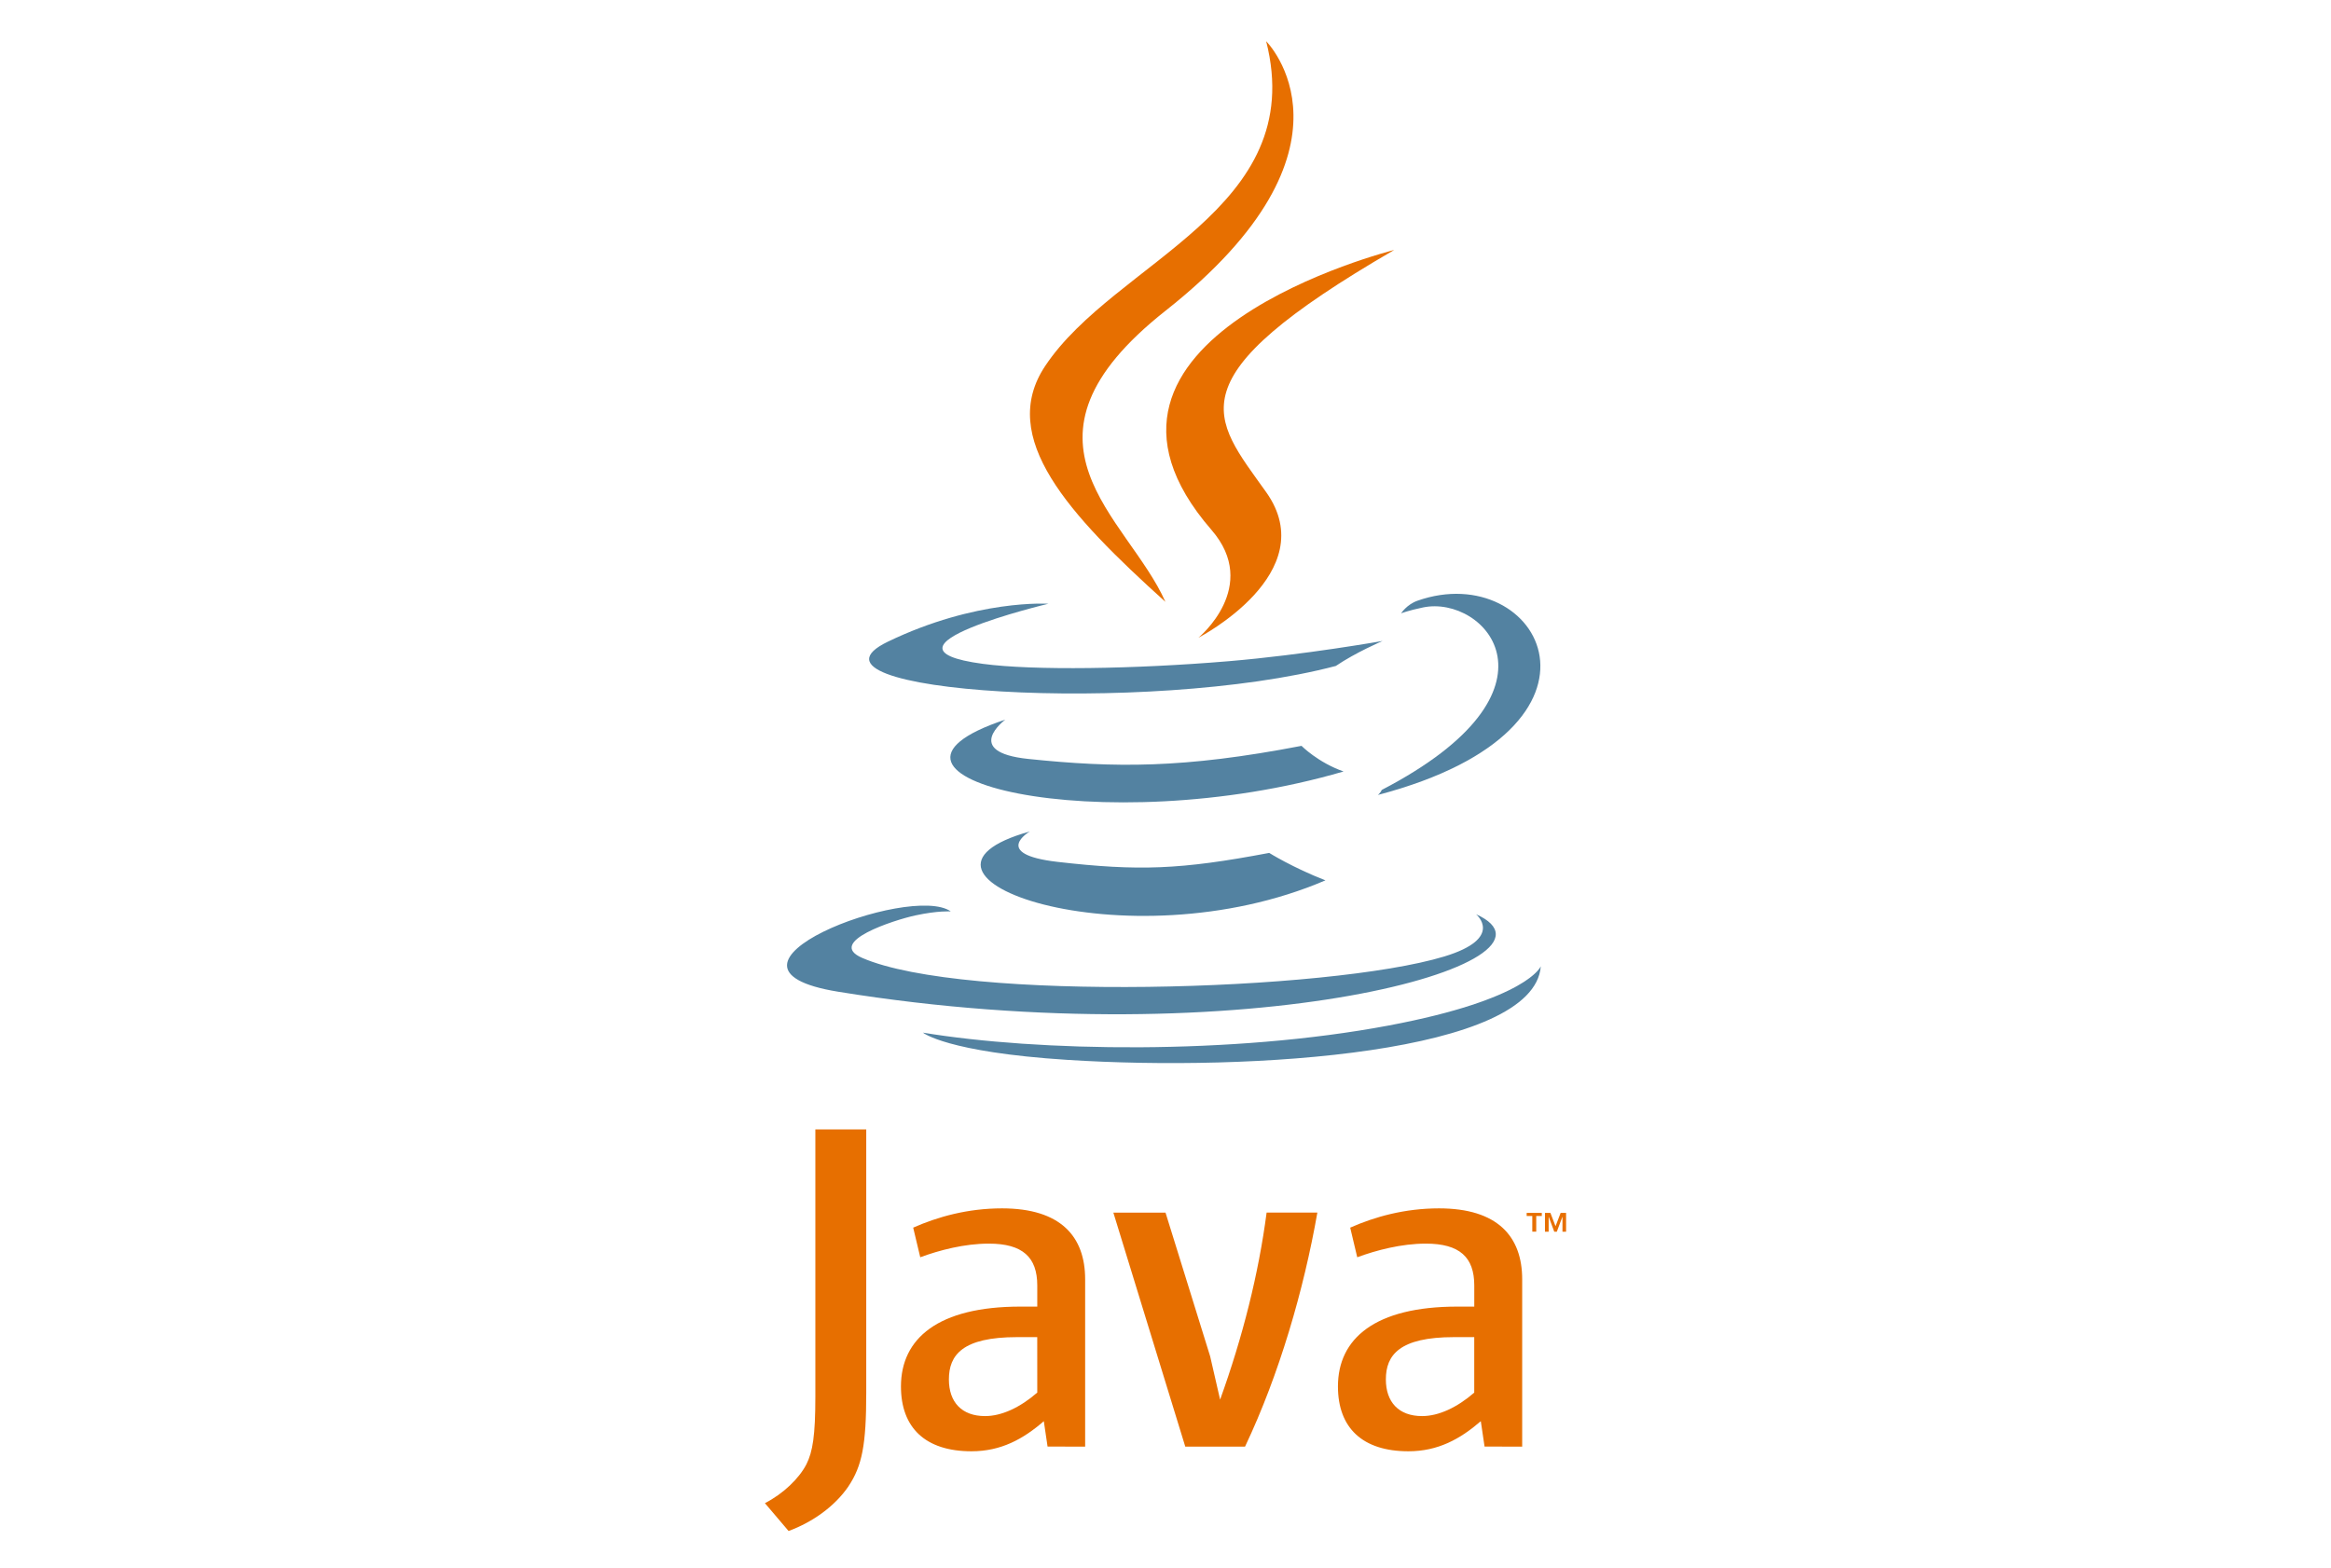
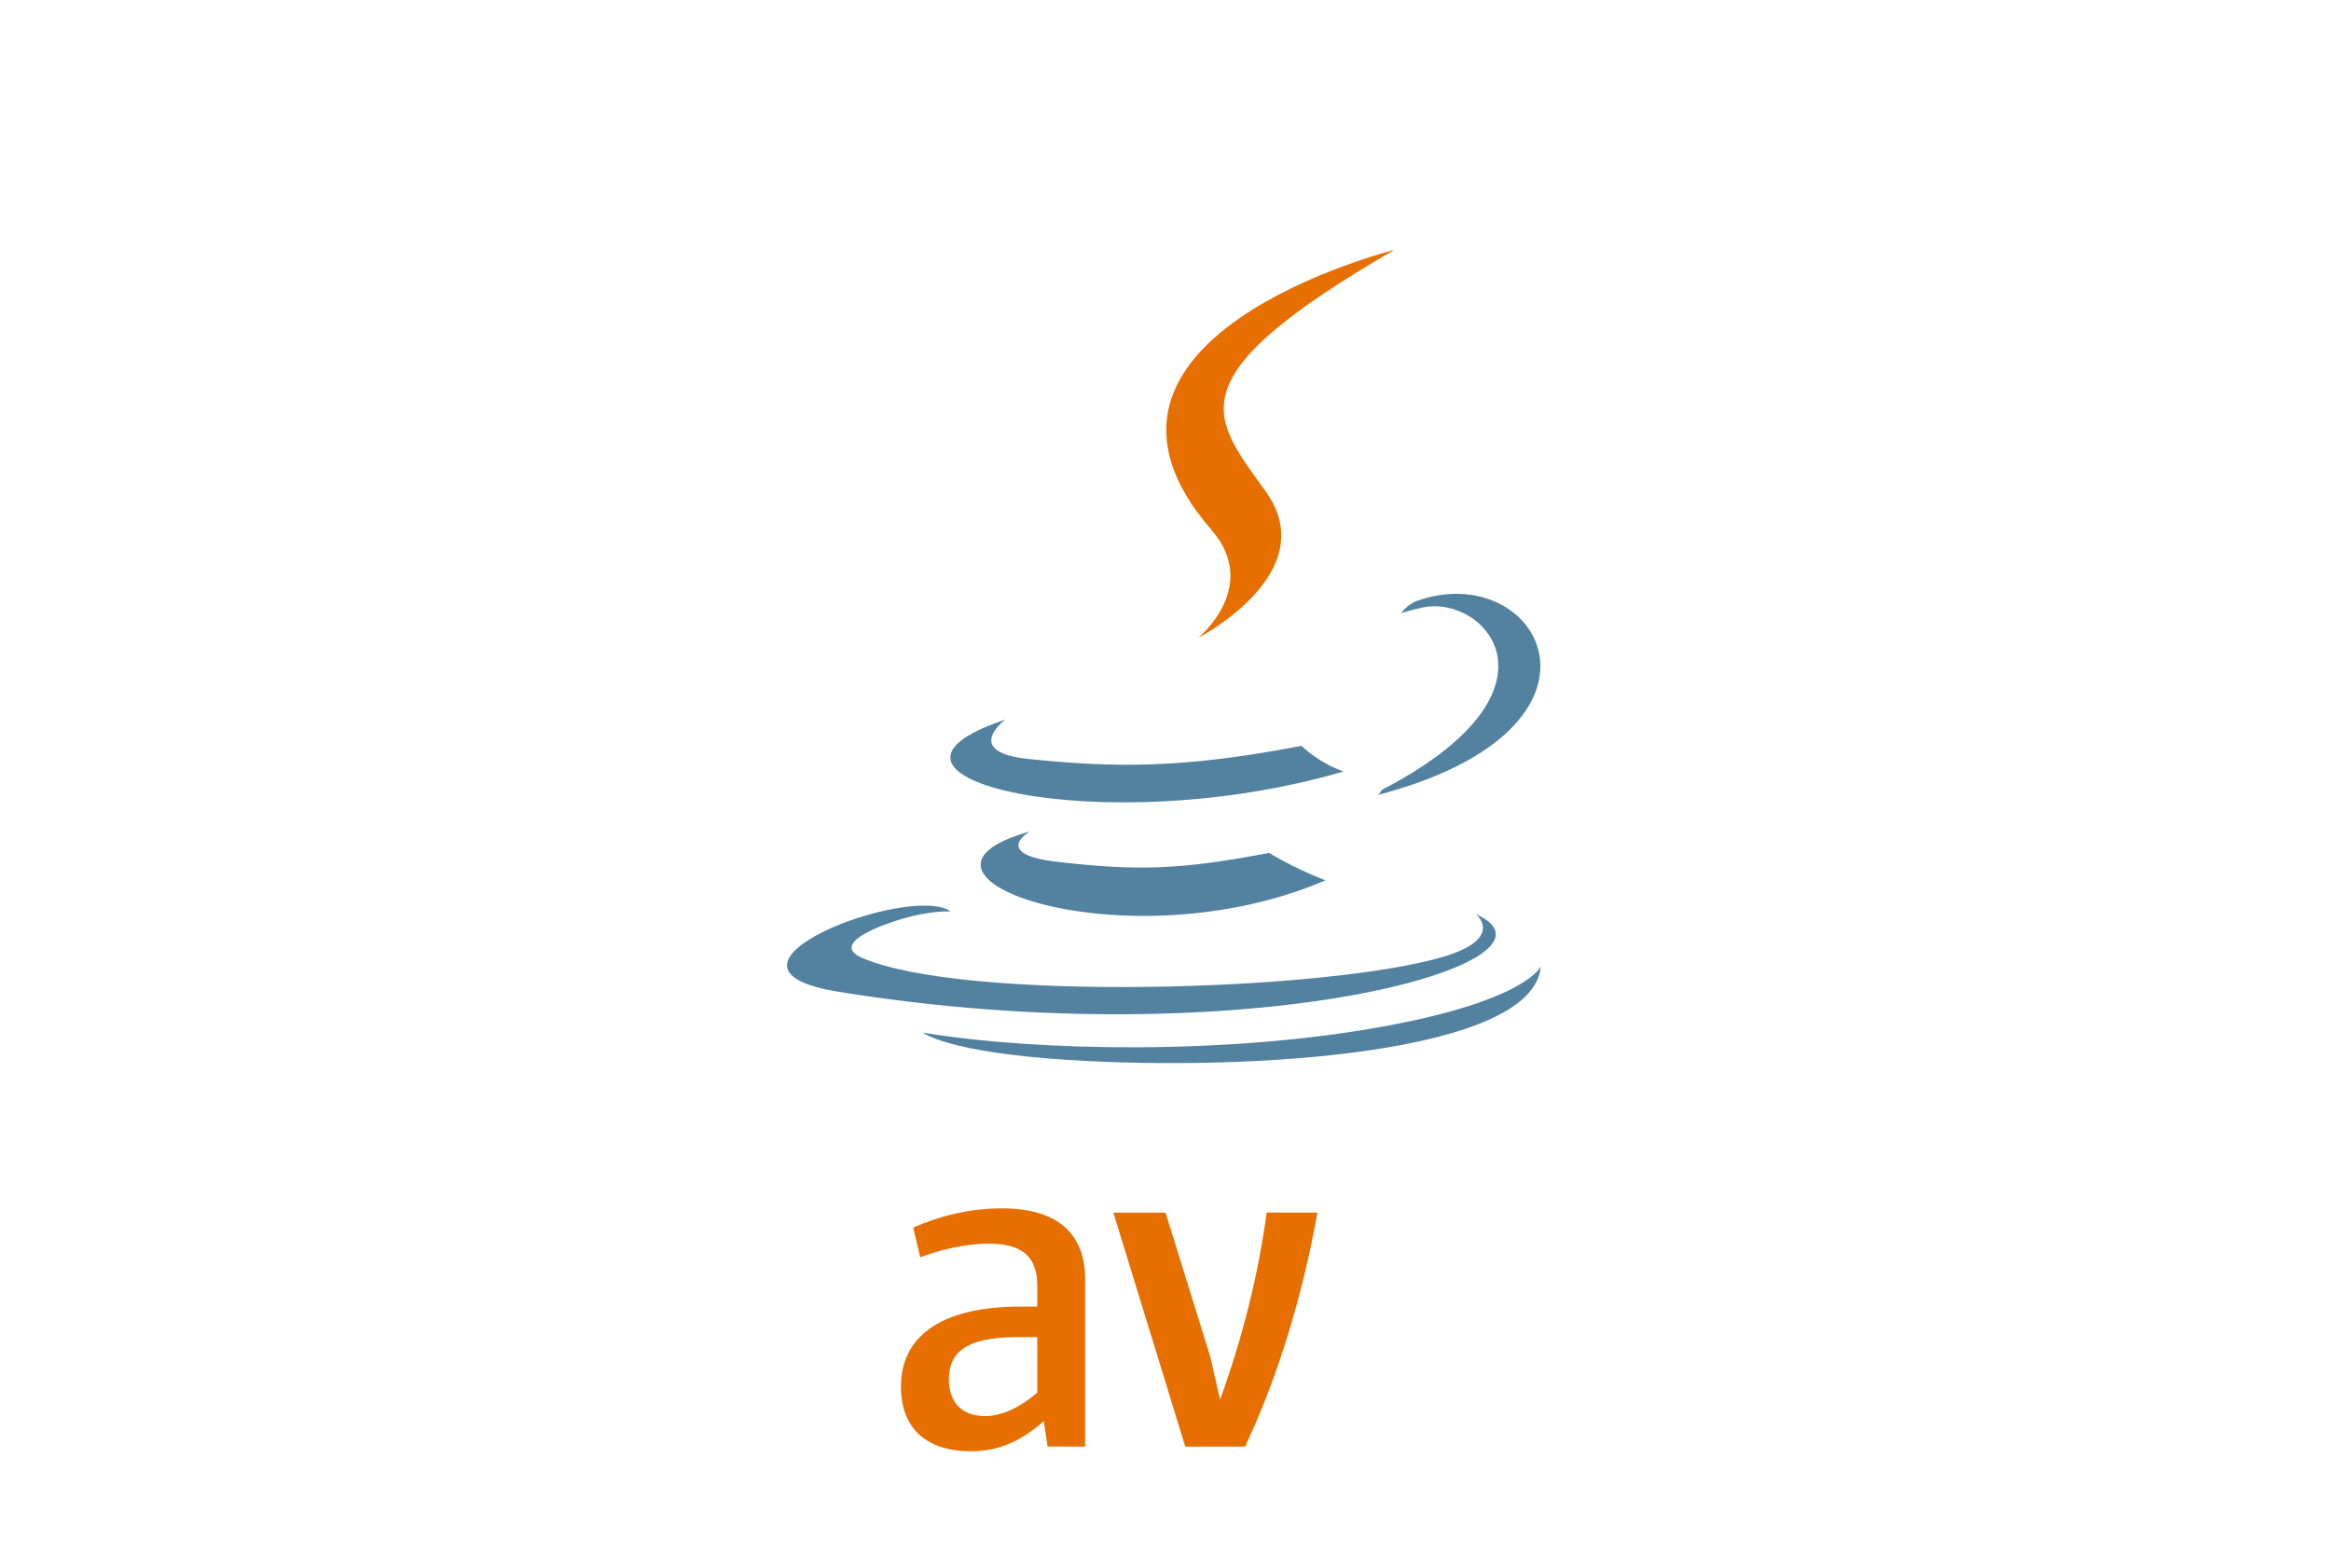
<svg xmlns="http://www.w3.org/2000/svg" version="1.1" id="java" x="0px" y="0px" width="272px" height="183px" viewBox="19.527 -47.5 272 183" enable-background="new 19.527 -47.5 272 183" xml:space="preserve">
  <g>
-     <path fill="#E76F00" d="M198.327,94.42h-0.656v-0.366h1.767v0.366h-0.651v1.83h-0.459V94.42L198.327,94.42z M201.849,94.519h-0.011   l-0.648,1.733h-0.299l-0.644-1.733h-0.01v1.733h-0.431v-2.195h0.636l0.599,1.556l0.594-1.556h0.635v2.195h-0.421V94.519   L201.849,94.519z" />
    <path fill="#5382A1" d="M139.692,49.542c0,0-4.557,2.651,3.242,3.548c9.452,1.078,14.284,0.925,24.694-1.047   c0,0,2.74,1.716,6.561,3.203C150.845,65.254,121.354,54.665,139.692,49.542" />
    <path fill="#5382A1" d="M136.838,36.487c0,0-5.109,3.783,2.696,4.591c10.096,1.042,18.067,1.127,31.864-1.53   c0,0,1.909,1.935,4.906,2.992C148.075,50.797,116.637,43.193,136.838,36.487" />
    <path fill="#E76F00" d="M160.887,14.339c5.754,6.623-1.512,12.584-1.512,12.584s14.606-7.541,7.899-16.984   c-6.267-8.805-11.069-13.181,14.939-28.265C182.215-18.326,141.389-8.128,160.887,14.339" />
    <path fill="#5382A1" d="M191.767,59.201c0,0,3.371,2.781-3.716,4.932c-13.479,4.083-56.091,5.316-67.923,0.16   c-4.256-1.848,3.724-4.419,6.234-4.959c2.618-0.566,4.111-0.461,4.111-0.461c-4.73-3.334-30.585,6.545-13.132,9.373   C164.941,75.965,204.114,64.774,191.767,59.201" />
-     <path fill="#5382A1" d="M141.882,22.959c0,0-21.674,5.148-7.673,7.018c5.909,0.793,17.693,0.614,28.671-0.306   c8.968-0.758,17.978-2.365,17.978-2.365s-3.163,1.355-5.454,2.917c-22.011,5.79-64.532,3.096-52.287-2.826   c10.35-5,18.769-4.432,18.769-4.432" />
    <path fill="#5382A1" d="M180.764,44.691c22.375-11.626,12.032-22.799,4.811-21.295c-1.771,0.369-2.558,0.688-2.558,0.688   s0.655-1.029,1.913-1.474c14.282-5.023,25.27,14.812-4.612,22.667C180.314,45.281,180.661,44.972,180.764,44.691" />
-     <path fill="#E76F00" d="M167.279-42.684c0,0,12.393,12.395-11.755,31.456c-19.362,15.29-4.414,24.008-0.009,33.968   c-11.302-10.194-19.594-19.172-14.029-27.526c8.16-12.263,30.788-18.209,25.789-37.897" />
    <path fill="#5382A1" d="M144.081,76.199c21.481,1.374,54.46-0.762,55.24-10.924c0,0-1.5,3.853-17.75,6.912   c-18.33,3.449-40.937,3.047-54.347,0.834C127.223,73.021,129.969,75.295,144.081,76.199" />
    <path fill="#E76F00" d="M140.564,115.028c-2.027,1.757-4.168,2.744-6.086,2.744c-2.743,0-4.226-1.645-4.226-4.278   c0-2.852,1.59-4.938,7.954-4.938h2.354L140.564,115.028 M146.151,121.334V101.81c0-4.989-2.844-8.282-9.704-8.282   c-4.003,0-7.511,0.988-10.362,2.25l0.824,3.457c2.244-0.827,5.151-1.592,8.004-1.592c3.949,0,5.651,1.592,5.651,4.884v2.466h-1.974   c-9.601,0-13.932,3.727-13.932,9.318c0,4.824,2.854,7.568,8.227,7.568c3.453,0,6.035-1.424,8.442-3.513l0.438,2.965   L146.151,121.334L146.151,121.334z" />
    <path fill="#E76F00" d="M164.808,121.336h-6.974l-8.391-27.309h6.087l5.21,16.778l1.159,5.046   c2.633-7.298,4.495-14.697,5.426-21.828h5.922C171.666,103.02,168.811,112.891,164.808,121.336" />
-     <path fill="#E76F00" d="M191.56,115.028c-2.029,1.757-4.172,2.744-6.092,2.744c-2.738,0-4.227-1.645-4.227-4.278   c0-2.852,1.593-4.938,7.957-4.938h2.355v6.472 M197.148,121.334V101.81c0-4.989-2.855-8.282-9.705-8.282   c-4.008,0-7.516,0.988-10.364,2.25l0.822,3.457c2.247-0.827,5.158-1.592,8.006-1.592c3.947,0,5.65,1.592,5.65,4.884v2.466h-1.975   c-9.602,0-13.933,3.727-13.933,9.318c0,4.824,2.852,7.568,8.224,7.568c3.454,0,6.03-1.424,8.446-3.513l0.438,2.965L197.148,121.334   L197.148,121.334z" />
-     <path fill="#E76F00" d="M118.531,125.975c-1.594,2.326-4.167,4.167-6.986,5.209l-2.761-3.249c2.145-1.101,3.985-2.876,4.839-4.534   c0.741-1.472,1.046-3.369,1.046-7.908V84.314h5.938v30.749c0,6.067-0.482,8.515-2.076,10.905" />
  </g>
</svg>